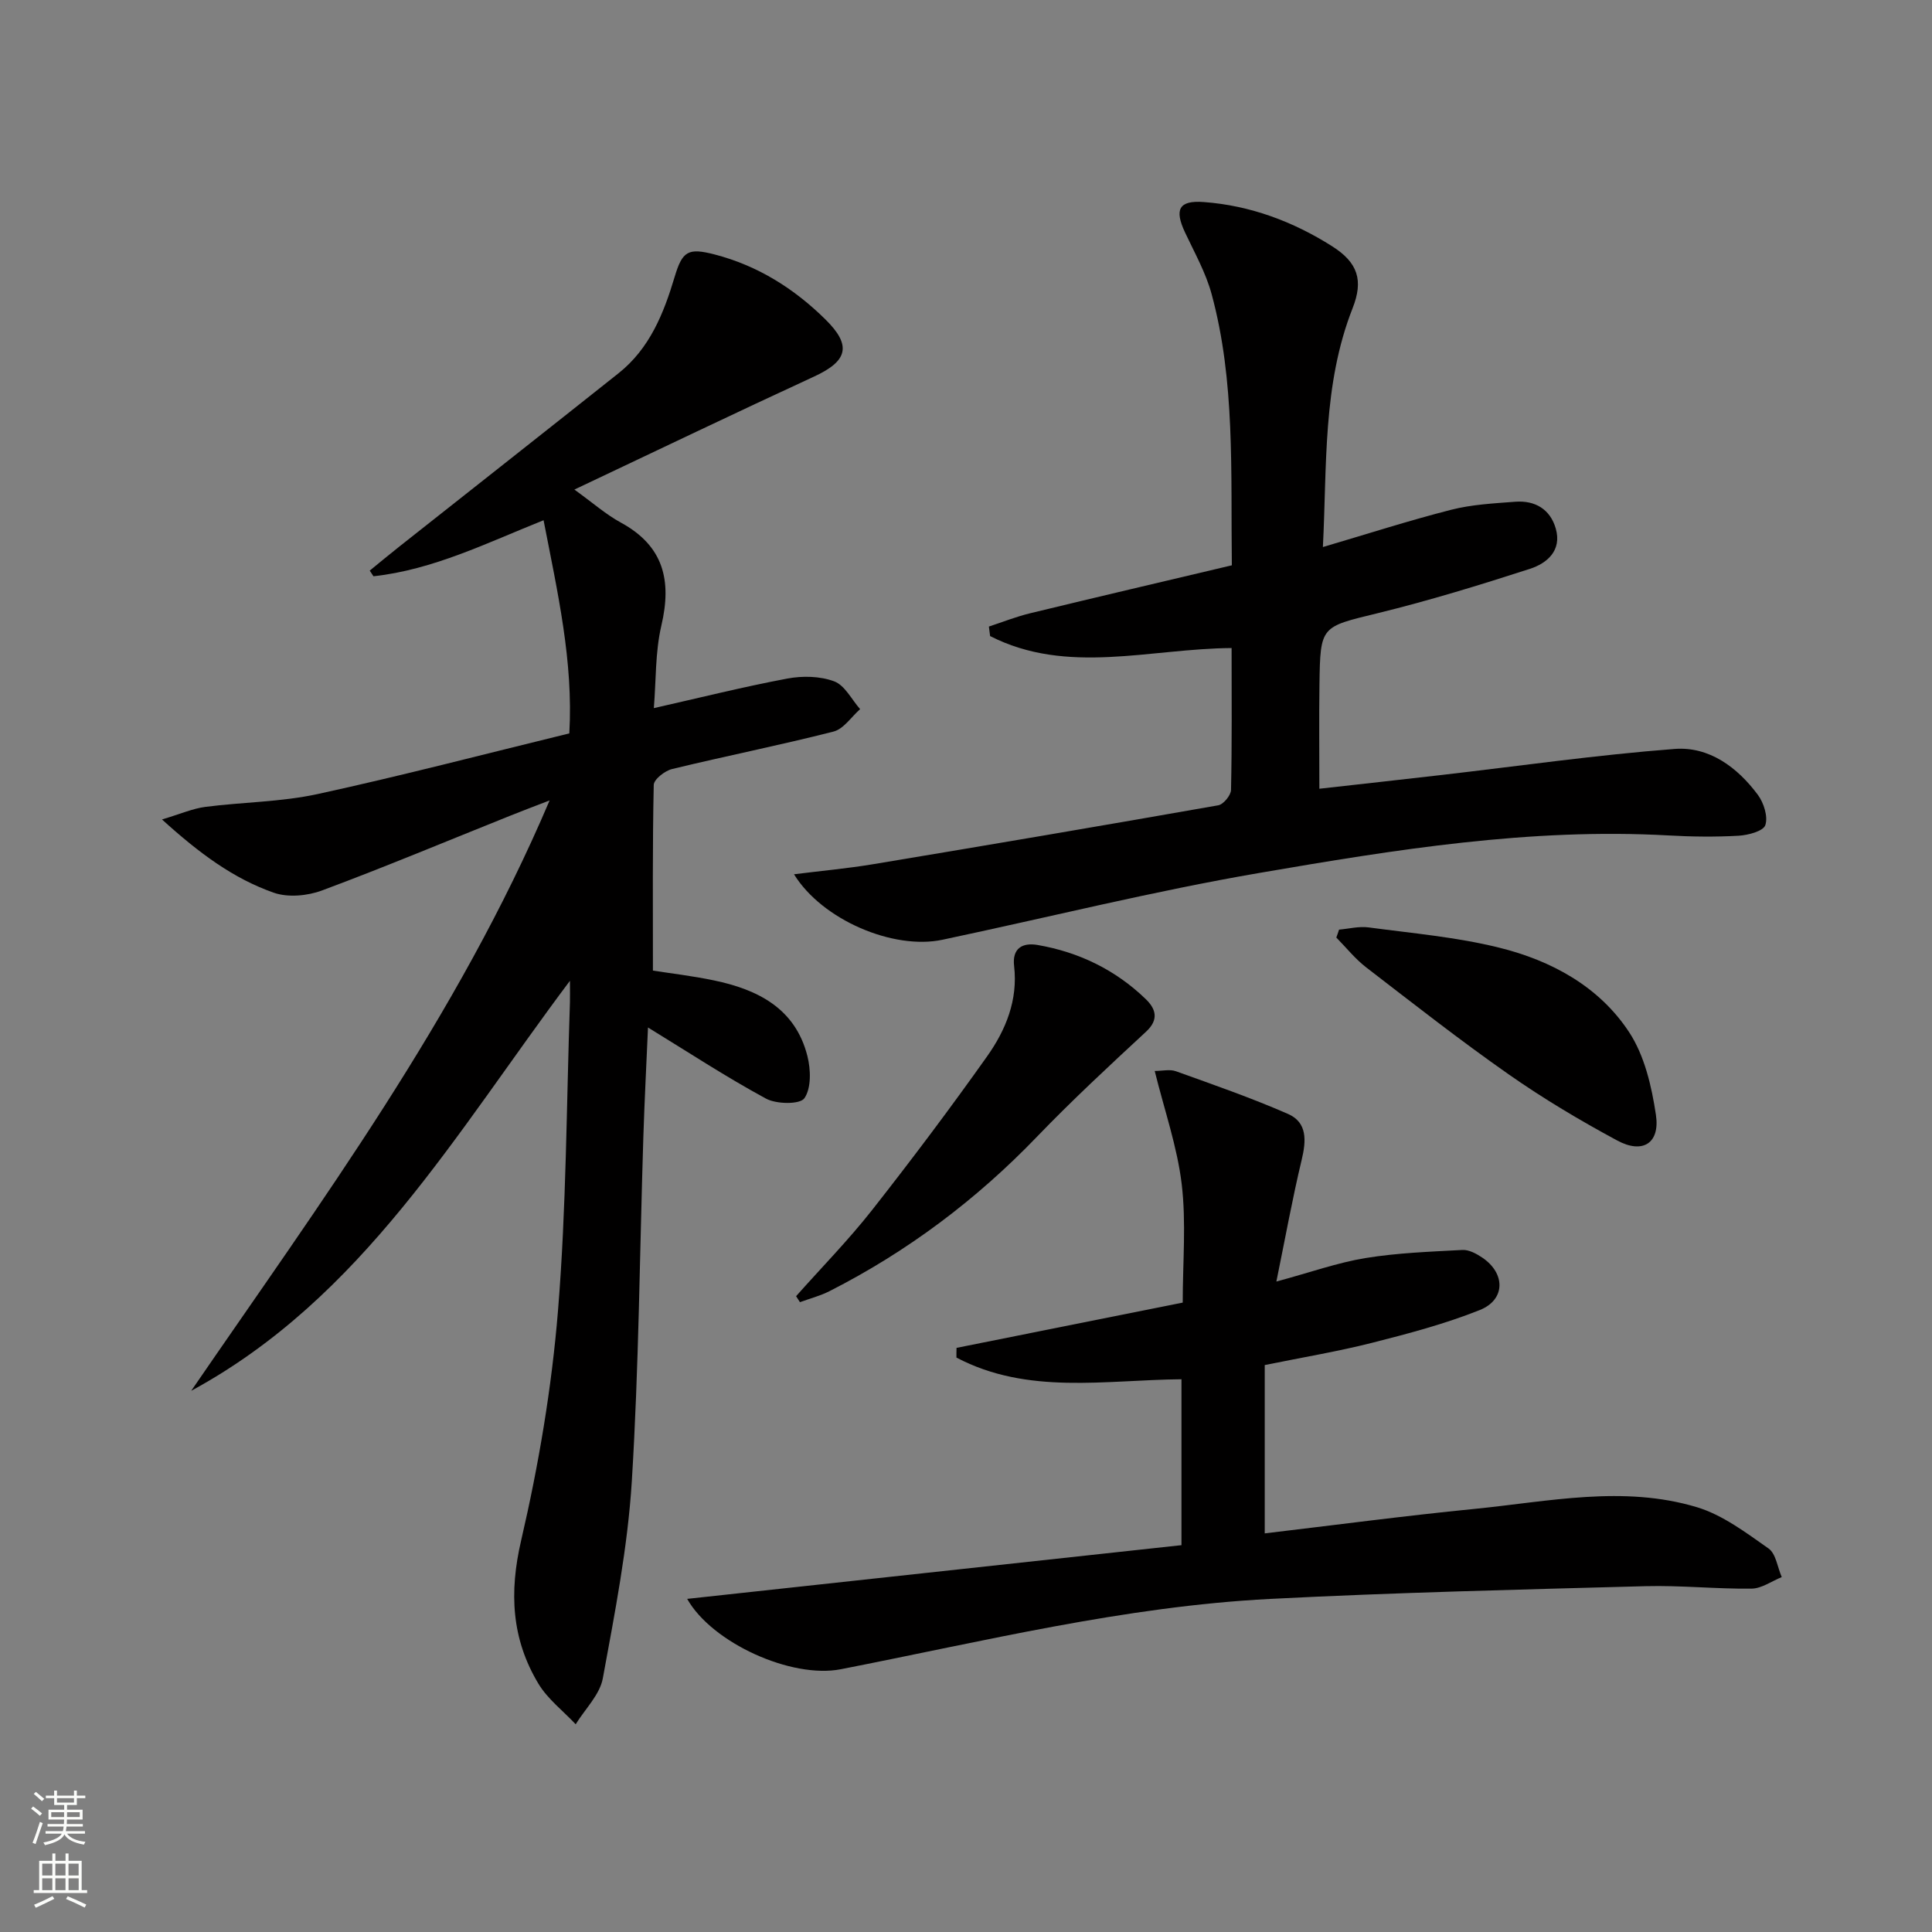
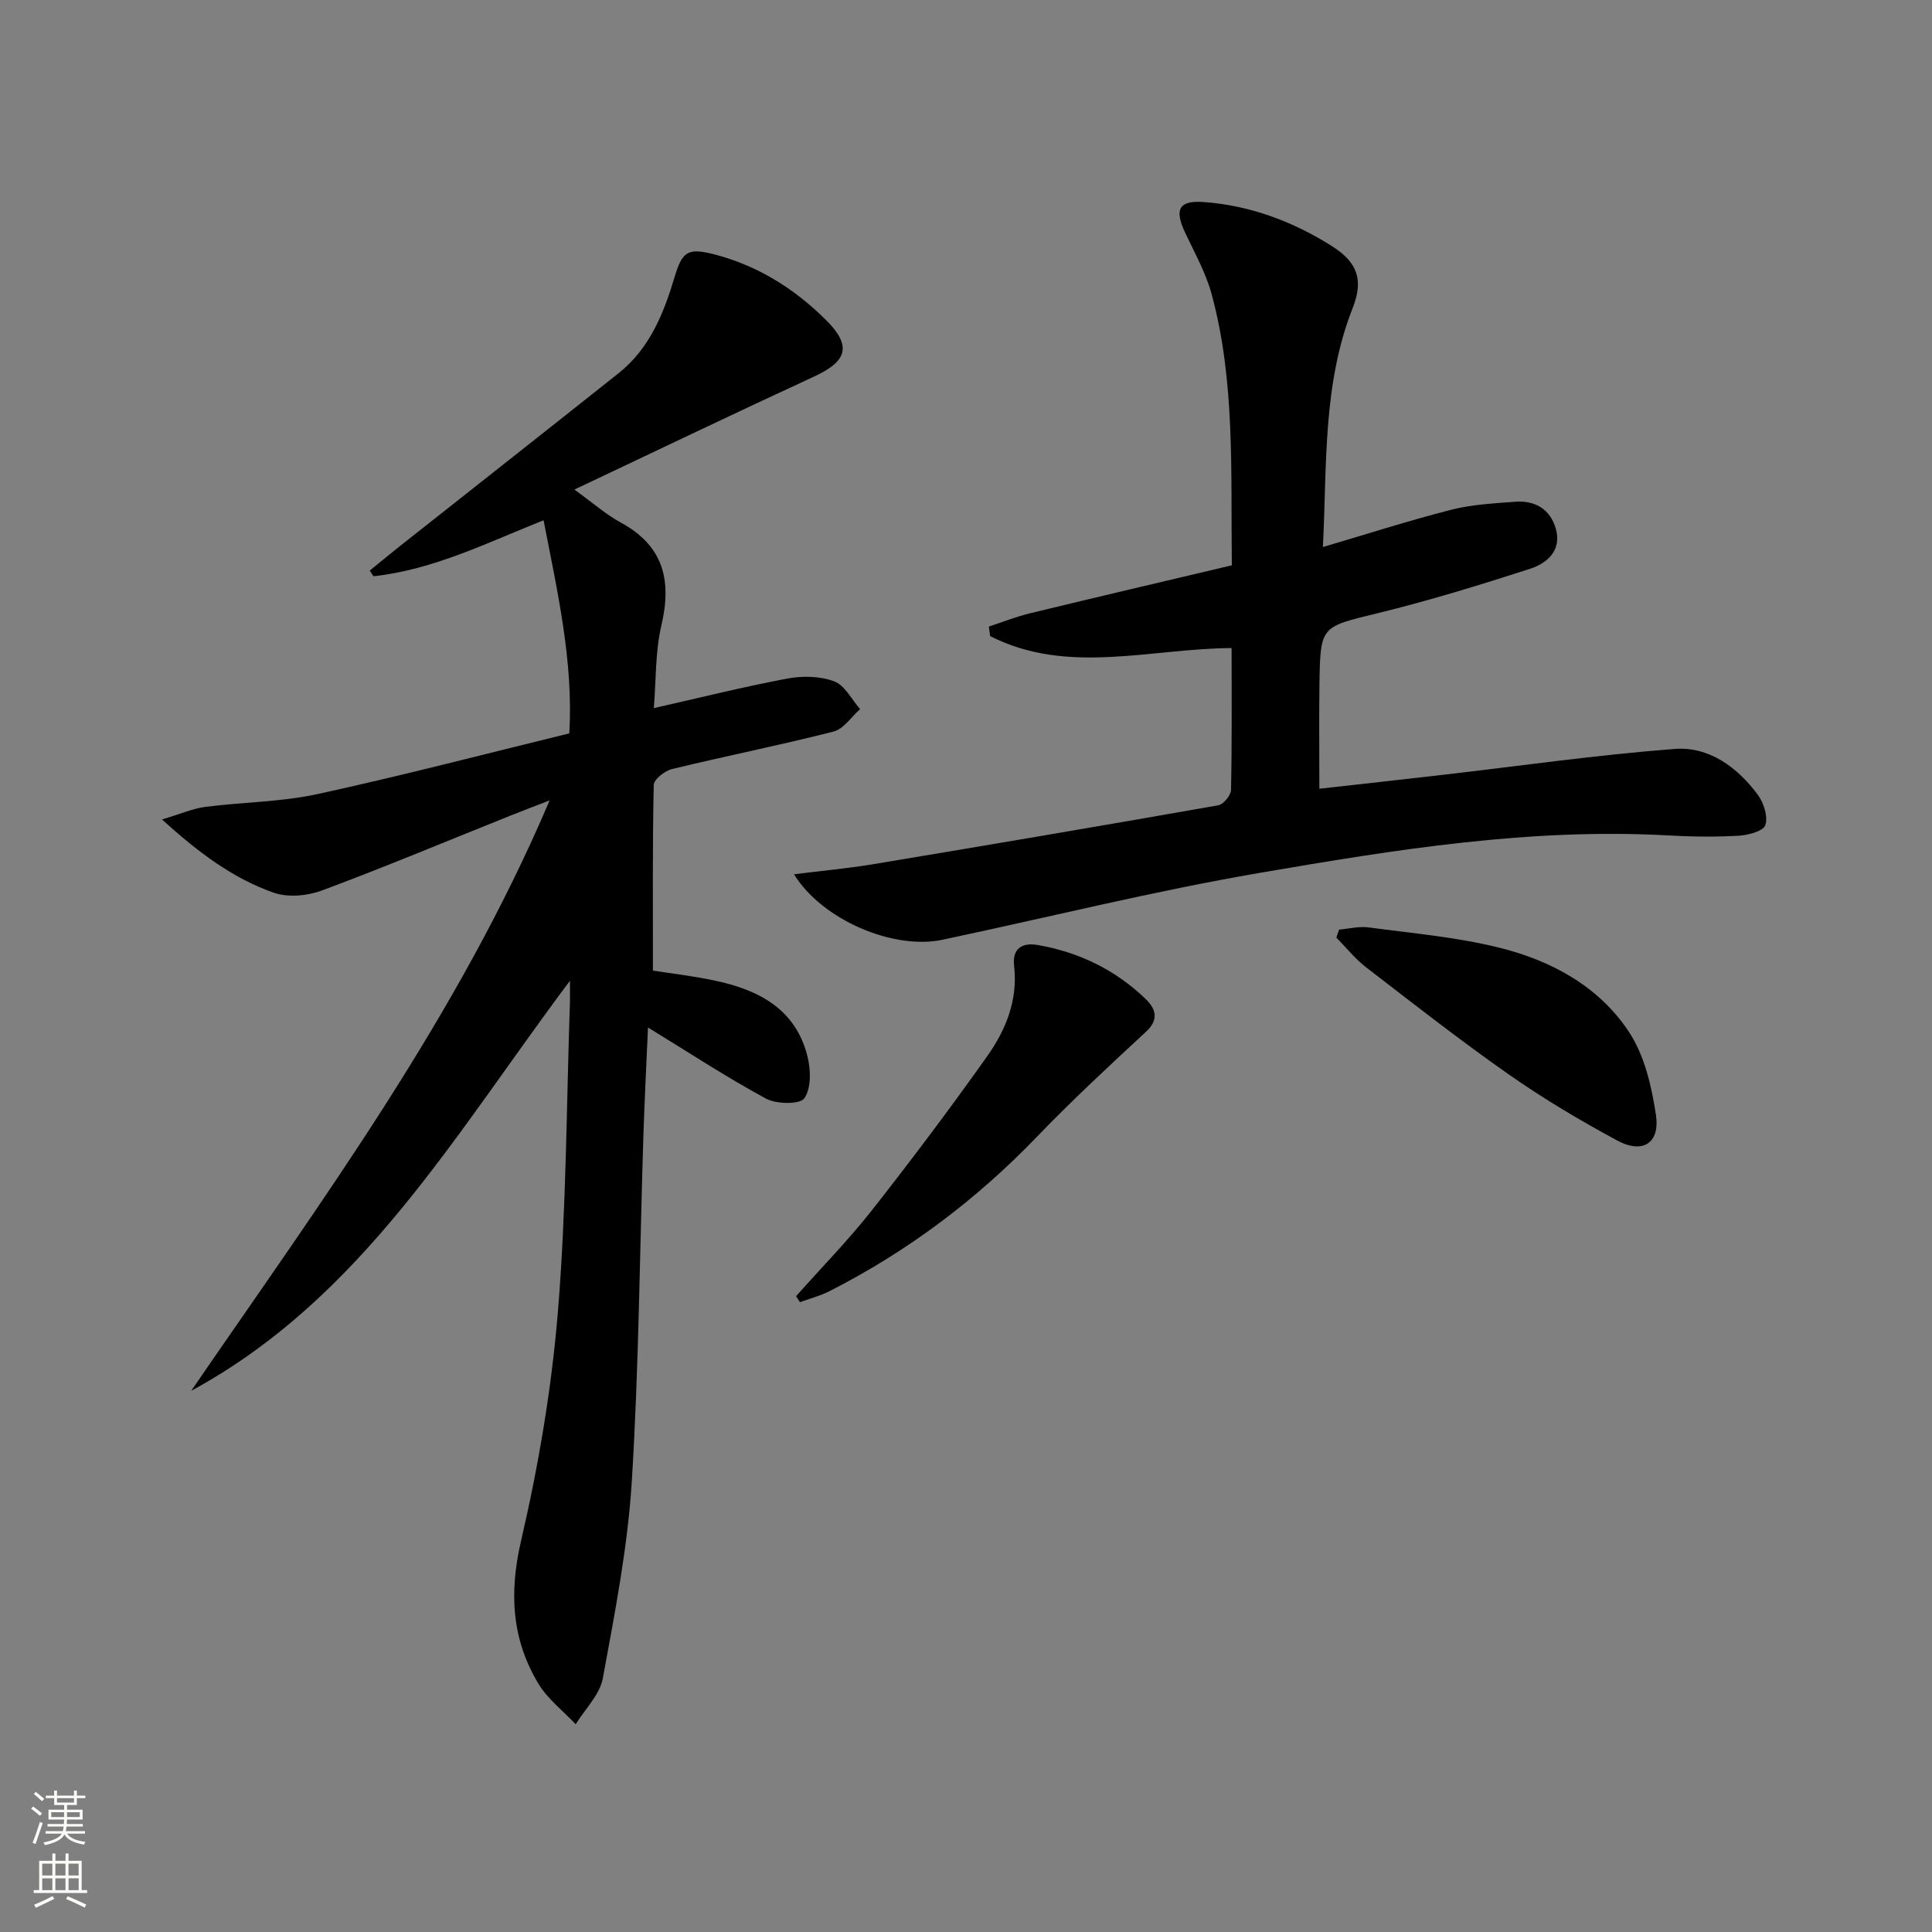
<svg xmlns="http://www.w3.org/2000/svg" enable-background="new 0 0 400 400" viewBox="0 0 400 400">
  <rect x="0" y="0" width="400" height="400" fill="#808080" stroke="none" />
  <g fill="#010000">
    <path d="m118 203.06c-23.68 31.54-42.93 65.64-78.41 84.89 26.82-39.1 55.07-77.24 74.2-122.23-3.24 1.25-5.77 2.2-8.27 3.21-12.94 5.18-25.8 10.57-38.85 15.43-3.01 1.12-7.03 1.5-9.98.47-8.35-2.93-15.42-8.15-23.15-15.17 3.86-1.15 6.35-2.26 8.95-2.6 7.73-1 15.66-1.01 23.23-2.65 17.34-3.77 34.53-8.27 52.15-12.57.85-14.92-2.42-29.14-5.33-44.13-11.71 4.68-22.84 10.25-35.22 11.6-.26-.39-.51-.78-.77-1.17 2.05-1.67 4.07-3.36 6.14-4.99 15.13-11.96 30.28-23.88 45.38-35.88 6.44-5.12 9.34-12.36 11.61-19.95 1.6-5.36 2.8-6.05 8.26-4.64 8.93 2.31 16.48 7.06 22.97 13.47 5.49 5.41 4.59 8.61-2.38 11.82-16.27 7.5-32.42 15.26-49.61 23.39 3.81 2.74 6.52 5.15 9.61 6.83 8.87 4.83 10.59 11.97 8.4 21.32-1.29 5.53-1.09 11.41-1.56 17.1 9.55-2.16 18.54-4.41 27.63-6.12 3.14-.59 6.79-.52 9.72.58 2.2.82 3.6 3.76 5.36 5.75-1.82 1.6-3.41 4.1-5.5 4.64-11.08 2.83-22.31 5.06-33.43 7.76-1.5.36-3.77 2.13-3.8 3.29-.27 12.62-.17 25.24-.17 38.44 3.56.56 8.13 1.09 12.62 2.03 9.09 1.89 16.86 5.79 19.36 15.65.71 2.8.83 6.65-.62 8.75-.91 1.31-5.8 1.25-7.96.07-8.27-4.48-16.16-9.66-24.42-14.72-.3 7.01-.71 14.81-.96 22.62-.76 23.78-.92 47.59-2.39 71.33-.85 13.68-3.52 27.28-6 40.79-.62 3.4-3.68 6.36-5.62 9.52-2.61-2.78-5.8-5.21-7.72-8.4-5.56-9.25-6.08-18.9-3.57-29.67 3.63-15.63 6.33-31.62 7.63-47.6 1.73-21.2 1.74-42.54 2.47-63.83.03-1.13 0-2.27 0-4.43z" />
    <path d="m255.04 117.04c-.24-19.58.71-38.11-4.19-56.16-1.2-4.42-3.53-8.56-5.5-12.75-2.25-4.79-1.27-6.68 3.87-6.3 9.62.71 18.49 4.03 26.56 9.14 5.4 3.41 6.52 7.1 4.27 12.82-6.26 15.9-5.29 32.59-6.16 49.47 9.13-2.69 17.76-5.47 26.53-7.71 4.29-1.1 8.83-1.33 13.29-1.67 4.1-.31 7.25 1.54 8.4 5.57 1.29 4.53-1.81 7.17-5.35 8.32-10.4 3.36-20.88 6.58-31.5 9.18-11.78 2.88-11.91 2.55-12.08 14.72-.1 6.93-.02 13.86-.02 21.63 8.11-.91 16.63-1.85 25.15-2.83 16.13-1.86 32.22-4.17 48.4-5.41 7.13-.55 13 3.79 17.24 9.51 1.23 1.66 2.13 4.52 1.54 6.27-.43 1.25-3.57 2.08-5.55 2.19-4.81.27-9.67.21-14.48-.06-28.6-1.6-56.69 2.95-84.65 7.75-22.04 3.78-43.8 9.22-65.71 13.85-10.11 2.14-24.85-4.07-30.71-13.56 5.73-.72 11.01-1.2 16.23-2.06 23.88-3.97 47.75-8.02 71.6-12.22 1.08-.19 2.62-2.06 2.65-3.18.21-9.63.12-19.27.12-29.38-16.94.11-34.02 5.67-50-2.48-.08-.66-.17-1.32-.25-1.97 2.84-.93 5.64-2.05 8.54-2.75 13.84-3.36 27.7-6.6 41.76-9.93z" />
-     <path d="m198.04 279.06c15.5-3.1 30.99-6.2 46.83-9.37 0-8.38.74-16.55-.21-24.52-.92-7.72-3.56-15.24-5.59-23.44 1.58 0 3.14-.39 4.39.06 7.79 2.8 15.63 5.52 23.21 8.84 4.02 1.76 3.78 5.54 2.83 9.5-1.92 8-3.38 16.11-5.24 25.2 7.04-1.9 12.65-3.91 18.43-4.86 6.61-1.08 13.38-1.32 20.09-1.68 1.35-.07 2.9.77 4.1 1.58 4.83 3.25 4.85 8.72-.51 10.86-7.19 2.87-14.76 4.87-22.28 6.78-7.06 1.79-14.27 2.99-22.24 4.61v34.85c14.21-1.68 28.8-3.62 43.44-5.07 15.33-1.52 30.8-4.94 46.04-.35 5.33 1.61 10.16 5.27 14.82 8.54 1.54 1.08 1.86 3.9 2.74 5.93-2.08.84-4.15 2.36-6.24 2.39-7.31.09-14.63-.7-21.93-.51-25.93.7-51.87 1.31-77.77 2.64-30.13 1.55-59.41 8.8-88.89 14.56-10.16 1.99-26.63-5.43-31.79-14.57 34.04-3.7 68.08-7.39 102.34-11.12 0-12.08 0-23.13 0-34.35-15.81.14-31.84 3.29-46.59-4.49-.01-.65 0-1.33.02-2.01z" />
    <path d="m164.82 268.36c5.26-5.92 10.82-11.59 15.71-17.8 8.2-10.43 16.18-21.05 23.85-31.87 3.86-5.45 6.4-11.64 5.58-18.69-.43-3.65 1.7-4.9 4.88-4.35 8.54 1.48 16.09 5.14 22.34 11.17 2.06 1.98 2.88 4.21.09 6.79-7.66 7.09-15.33 14.21-22.57 21.73-12.57 13.07-26.82 23.77-42.96 31.98-1.93.98-4.08 1.53-6.12 2.28-.27-.42-.53-.83-.8-1.24z" />
    <path d="m277.24 192.47c2.04-.18 4.14-.73 6.12-.46 9.02 1.21 18.18 2 26.98 4.18 10.83 2.67 20.73 8.03 26.96 17.52 3.19 4.86 4.66 11.22 5.54 17.11.88 5.87-2.73 8.16-8.01 5.31-7.72-4.16-15.3-8.67-22.48-13.7-10.06-7.04-19.75-14.64-29.49-22.14-2.29-1.76-4.14-4.1-6.19-6.18.21-.55.39-1.1.57-1.64z" />
  </g>
  <path d="m6.44 374.46.42-.45c.65.47 1.27.95 1.85 1.44l-.45.49c-.65-.56-1.25-1.06-1.82-1.48m.93 7.33-.63-.26c.55-1.36 1.05-2.8 1.52-4.33.19.1.38.19.59.27-.46 1.29-.95 2.73-1.48 4.32m-.38-10.38.44-.42c.43.34 1.01.82 1.74 1.44l-.49.49c-.53-.51-1.09-1.01-1.69-1.51m2.5.35h1.72v-1.04h.59v1.04h3.52v-1.04h.59v1.04h1.75v.53h-1.75v1.42h-2.03v.97h3.22v2.03h-3.24c0 .35-.01.66-.03.93h3.32v.53h-3.37c-.03.27-.08.58-.15.94h3.96v.53h-3.71c.67.92 1.93 1.48 3.79 1.68-.13.24-.23.44-.29.59-2.13-.38-3.48-1.08-4.04-2.12-.43.97-1.77 1.72-4.03 2.23-.09-.19-.2-.37-.33-.55 2.1-.42 3.37-1.03 3.81-1.83h-3.36v-.53h3.58c.08-.29.13-.61.16-.94h-3.33v-.53h3.39c.02-.27.04-.58.04-.93h-3.23v-2.03h3.25v-.97h-2.07v-1.42h-1.73zm1.12 3.44v1h2.65c.01-.3.02-.44.01-.4v-.25-.35zm1.19-2h3.52v-.91h-3.52zm4.71 2h-2.63v.59c0 .15-.01.28-.01.4h2.64z" fill="#fbfcfa" />
  <path d="m13.56 383.74h.63v1.52h2.72v6.07h1.13v.6h-11.06v-.6h1.13v-6.07h2.73v-1.52h.63v1.52h2.1v-1.52zm-2.69 8.83.38.56c-1.24.63-2.53 1.25-3.85 1.85-.1-.21-.21-.42-.34-.63 1.36-.55 2.63-1.15 3.81-1.78m-2.13-4.27h2.1v-2.45h-2.1zm0 3.04h2.1v-2.46h-2.1zm2.72-3.04h2.1v-2.45h-2.1zm0 3.04h2.1v-2.46h-2.1zm6.07 3.6c-1.41-.71-2.7-1.3-3.86-1.78l.35-.56c1.45.62 2.75 1.19 3.84 1.72zm-1.25-9.09h-2.1v2.45h2.1zm-2.09 5.49h2.1v-2.46h-2.1z" fill="#fbfcfa" />
</svg>